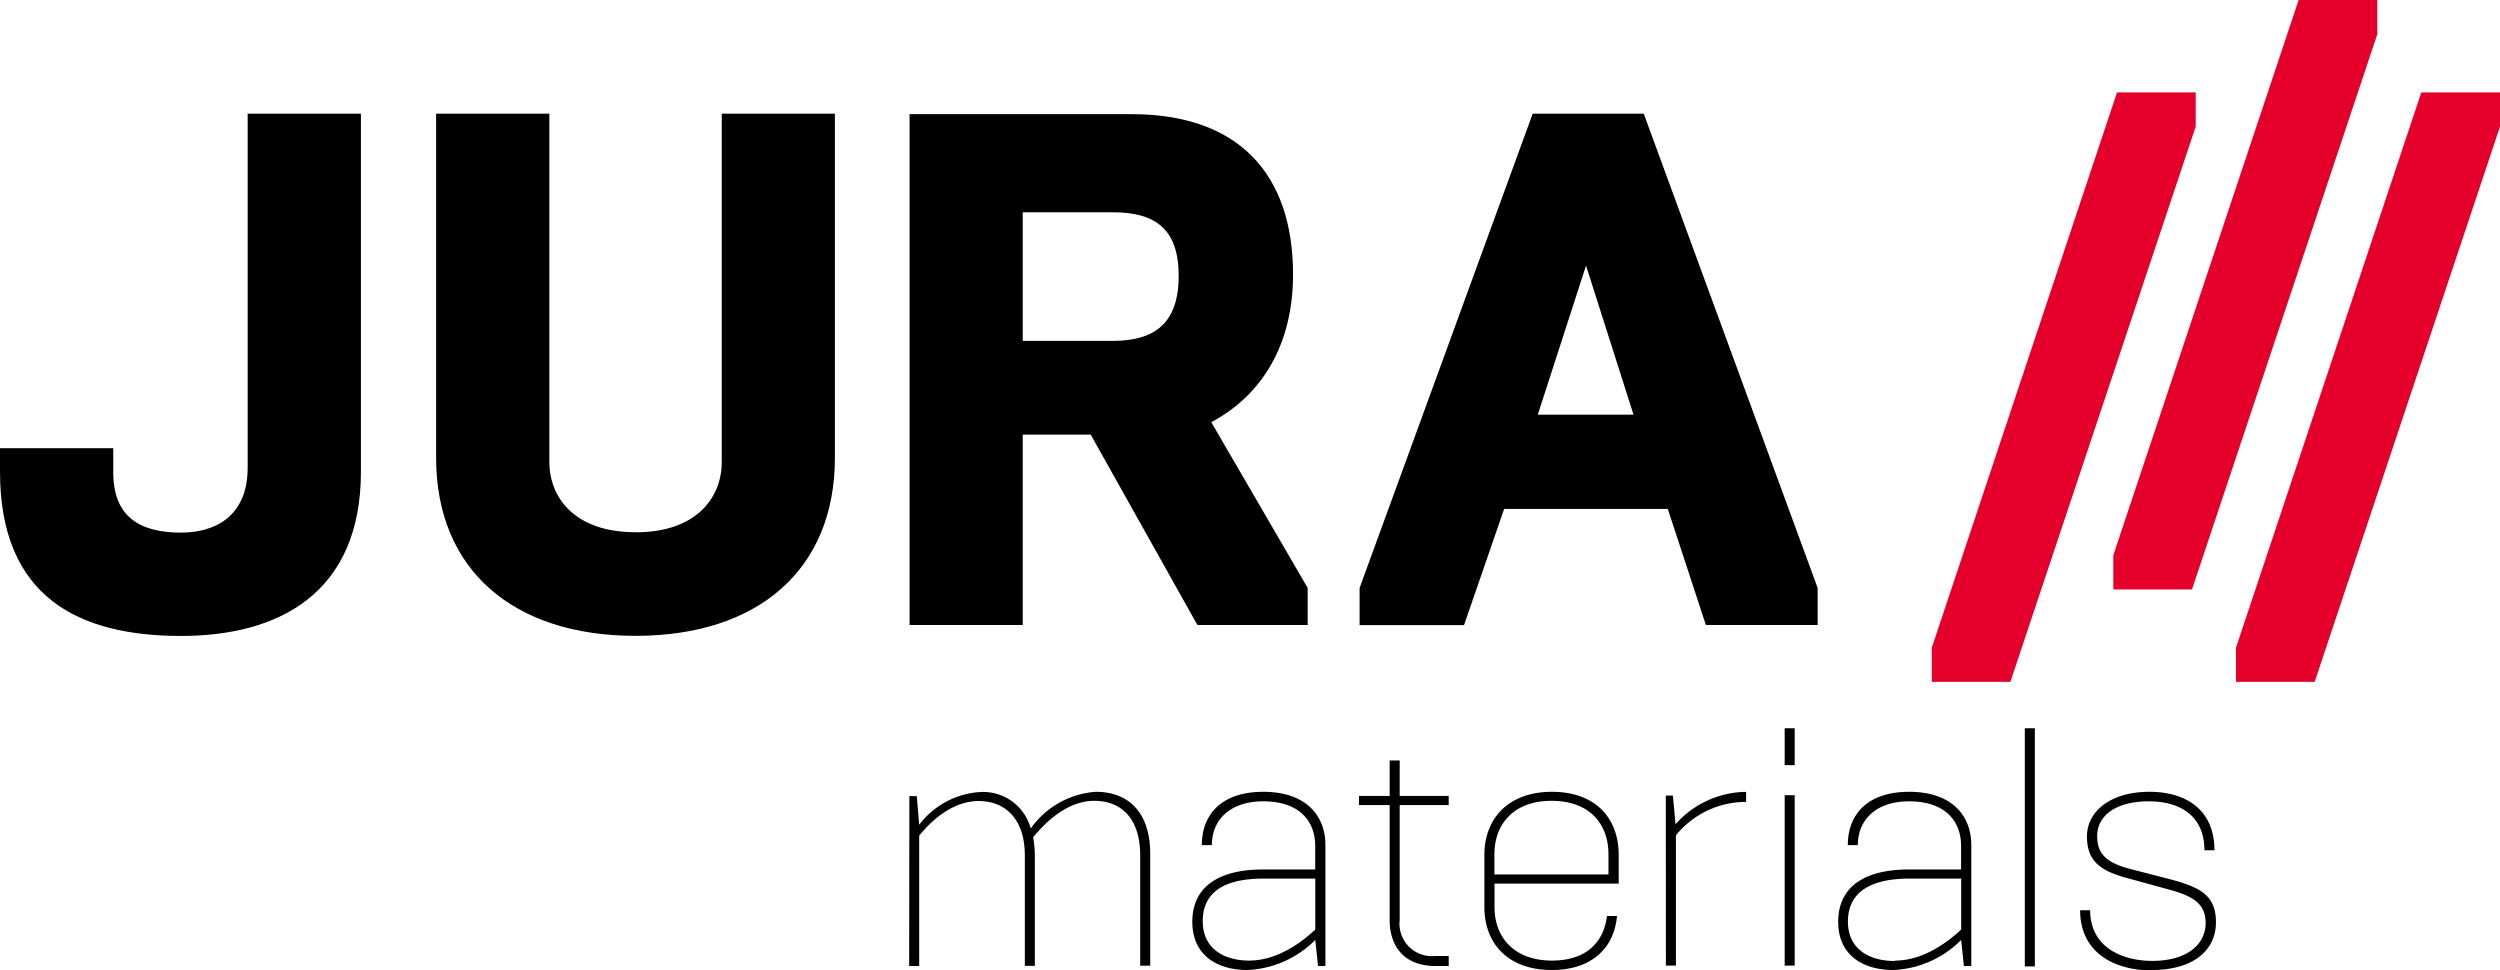
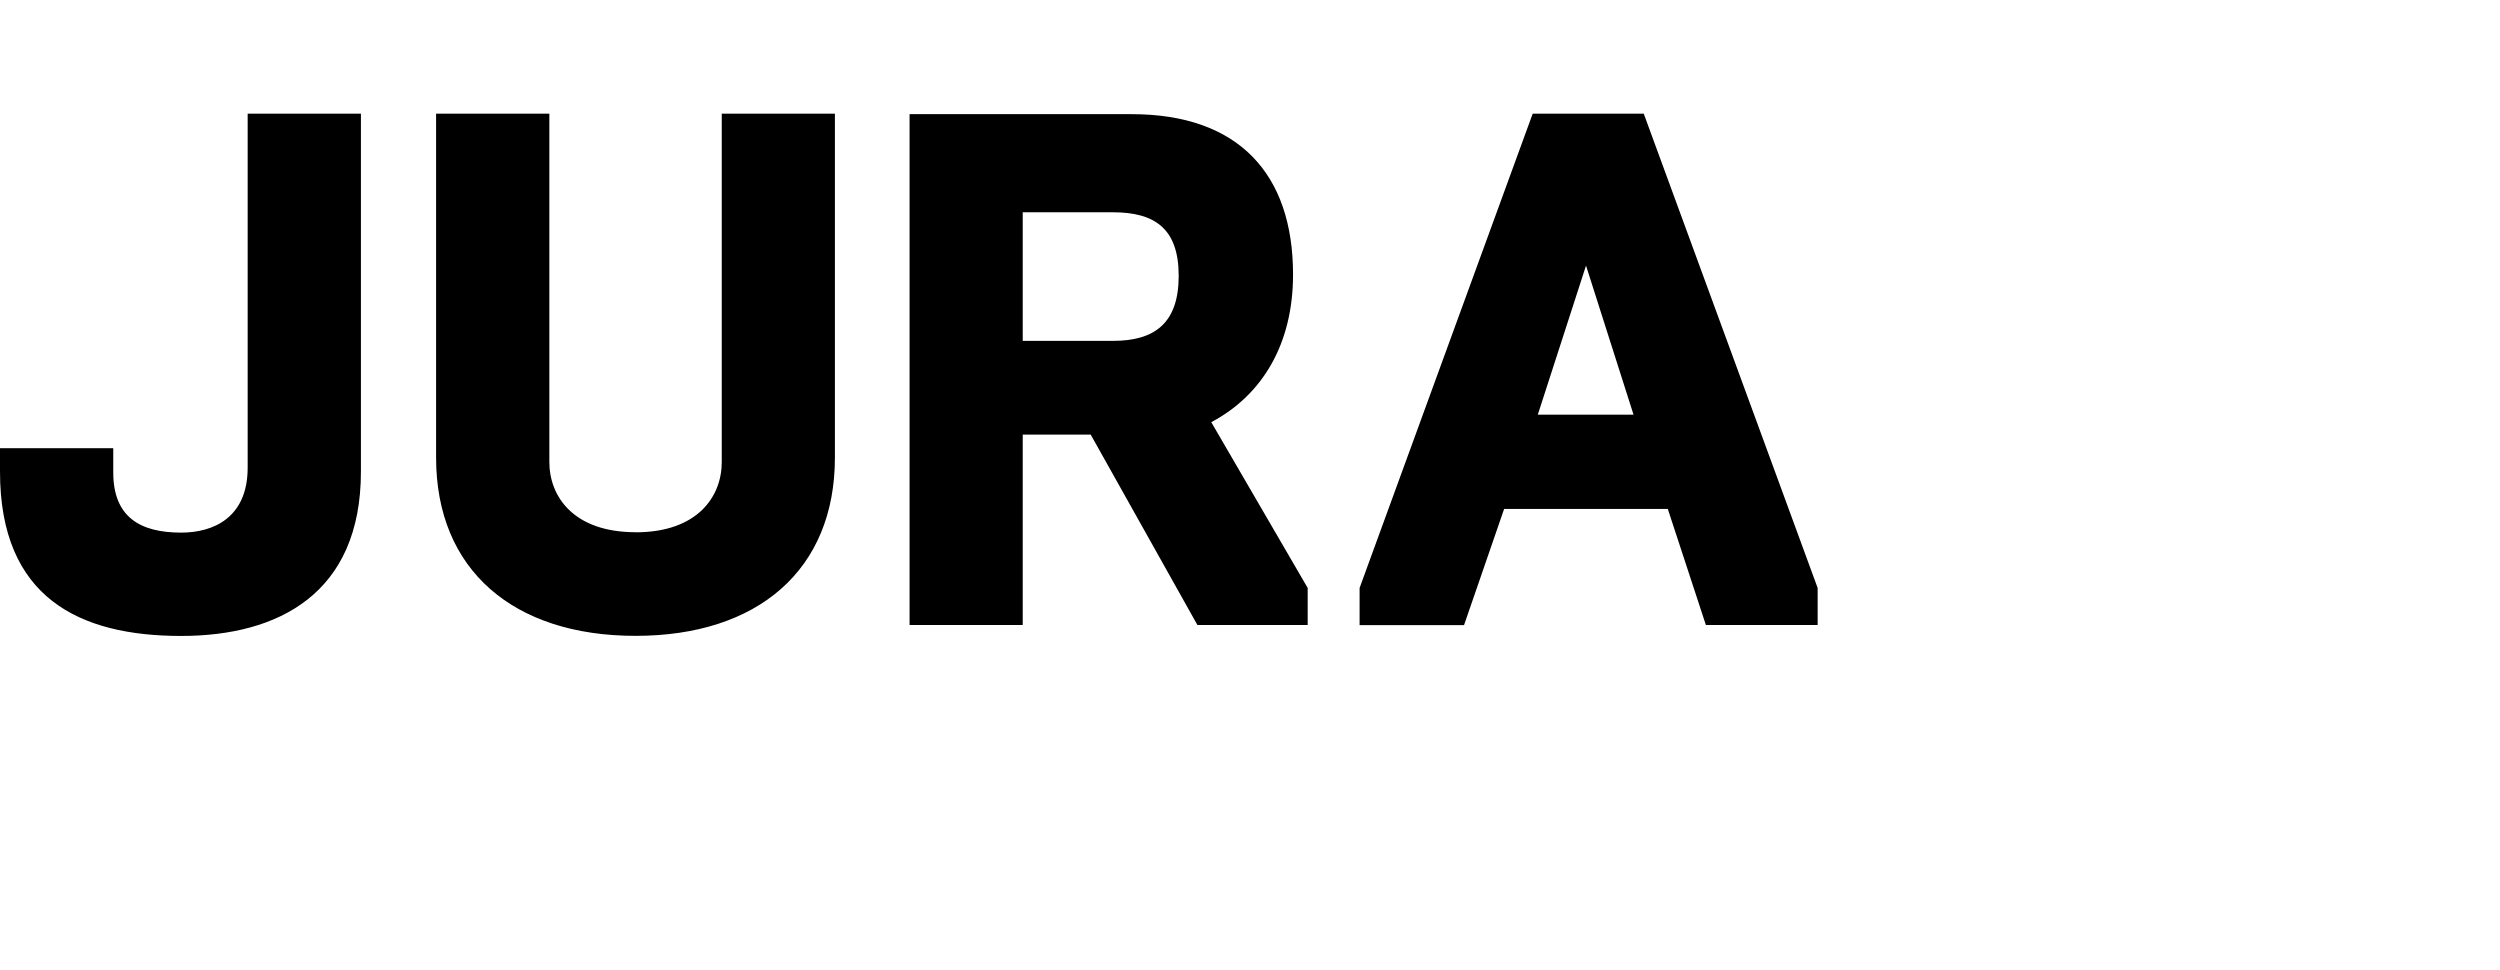
<svg xmlns="http://www.w3.org/2000/svg" viewBox="0 0 249.43 96.78" width="249.43" height="96.78">
  <defs />
-   <polygon class="cls-1" fill="#e4002b" points="192.74 64.62 211.22 9.22 219.07 9.22 219.07 12.63 200.58 68.03 192.74 68.03 192.74 64.62" />
-   <polygon class="cls-1" fill="#e4002b" points="210.85 55.4 229.34 0 237.19 0 237.19 3.41 218.7 58.81 210.85 58.81 210.85 55.4" />
-   <polygon class="cls-1" fill="#e4002b" points="223.09 64.62 241.58 9.22 249.43 9.22 249.43 12.63 230.94 68.03 223.09 68.03 223.09 64.62" />
  <path d="M176.13,52.71l4.81-14.87,4.74,14.87Zm-17.78,21h10.42l4-11.59h16.33L192.9,73.7h11.15V70L186.7,22.68H175.62L158.35,70ZM124.74,45.35V32.52h9c4.15,0,6.56,1.6,6.56,6.34s-2.41,6.49-6.56,6.49ZM113.45,73.7h11.29v-19h6.78l10.65,19h11V70l-9.62-16.54c5.1-2.7,8.16-7.8,8.16-14.73,0-10.06-5.46-16-16.1-16H113.45ZM86.11,64.44c-6.19,0-8.6-3.57-8.6-7V22.68H66.21V57c0,11.22,7.73,17.78,19.9,17.78S106,68.23,106,57V22.68H94.71V57.45c0,3.42-2.4,7-8.6,7M40.77,74.79c9.7,0,17.94-4.22,17.94-16.4V22.68H47.41V58c0,5-3.43,6.48-6.64,6.48-4.15,0-6.77-1.6-6.77-6V56.06H22.7v2.33c0,12.61,7.94,16.4,18.07,16.4" transform="translate(-22.7 -11.34)" />
-   <path d="M237.39,108.12c4.18,0,6.4-2,6.4-4.75s-1.62-3.53-4.71-4.34l-3.64-.94c-2.59-.64-3.5-1.55-3.5-3.34,0-2,1.82-3.46,5.15-3.46,3.16,0,5.55,1.48,5.55,4.88h1c0-4-2.79-5.83-6.49-5.83-3.94,0-6.23,2-6.23,4.45s1.31,3.47,4.21,4.21l3.63,1c2.76.71,4,1.48,4,3.44,0,2.15-1.89,3.77-5.32,3.77-3,0-6.2-1.35-6.2-5.05h-1c0,4.27,3.47,6,7.14,6m-12.66-.4h1V84h-1Zm-13-.54c-2.42,0-4.65-1.11-4.65-3.94S209.21,99,213.18,99h5.19v5.08c-1.18,1.11-3.67,3.1-6.6,3.1m-.17.94a10.15,10.15,0,0,0,6.77-3l.27,2.6h.74V95.66c0-3-2-5.32-6.2-5.32s-6.12,2.29-6.12,5.32h1c0-2.52,1.81-4.37,5.11-4.37,3.54,0,5.19,1.91,5.19,4.44v2.36h-5.19c-4.58,0-7.07,1.82-7.07,5.22s2.56,4.81,5.49,4.81M200.76,87.68h1V84h-1Zm0,20h1v-17h-1Zm-11.85,0h1v-13a9,9,0,0,1,6.8-3.33h.2v-1h-.2a9.55,9.55,0,0,0-6.84,3.23l-.26-2.86h-.71ZM171.8,98.59v-2c0-3.1,2-5.35,5.69-5.35,3.84,0,5.69,2.32,5.69,5.35v2Zm5.73,9.53c4,0,6.23-2.22,6.5-5.39h-1c-.31,2.56-2,4.45-5.49,4.45-3.71,0-5.73-2.26-5.73-5.36V99.5h12.39V96.64c0-3.64-2.28-6.3-6.66-6.3s-6.74,2.7-6.74,6.3v5.18c0,3.64,2.33,6.3,6.74,6.3m-11.62-.4h1.32v-1h-1.32a3.24,3.24,0,0,1-3.57-3.6V91.66h4.89v-.91h-4.89V87.21h-1v3.54h-3.06v.91h3.06v11.51c0,2.19,1.11,4.55,4.58,4.55m-18.58-.54c-2.43,0-4.65-1.11-4.65-3.94S144.77,99,148.74,99h5.19v5.08c-1.18,1.11-3.67,3.1-6.6,3.1m-.17.94a10.18,10.18,0,0,0,6.77-3l.27,2.6h.74V95.66c0-3-2-5.32-6.2-5.32s-6.13,2.29-6.13,5.32h1c0-2.52,1.82-4.37,5.12-4.37,3.54,0,5.19,1.91,5.19,4.44v2.36h-5.19c-4.58,0-7.07,1.82-7.07,5.22s2.56,4.81,5.49,4.81m-33.74-.4h1v-13c1.48-1.85,3.6-3.46,5.93-3.46,2.56,0,4.61,1.68,4.61,5.45v11h1V96.87a11.9,11.9,0,0,0-.17-2c1.65-2,3.74-3.63,6.1-3.63,2.62,0,4.58,1.68,4.58,5.45v11h1V96.54c0-4.14-2.16-6.2-5.43-6.2A8.68,8.68,0,0,0,125.54,94a4.93,4.93,0,0,0-5-3.64,8.27,8.27,0,0,0-6.13,3.27l-.24-2.86h-.74Z" transform="translate(-22.7 -11.34)" />
</svg>